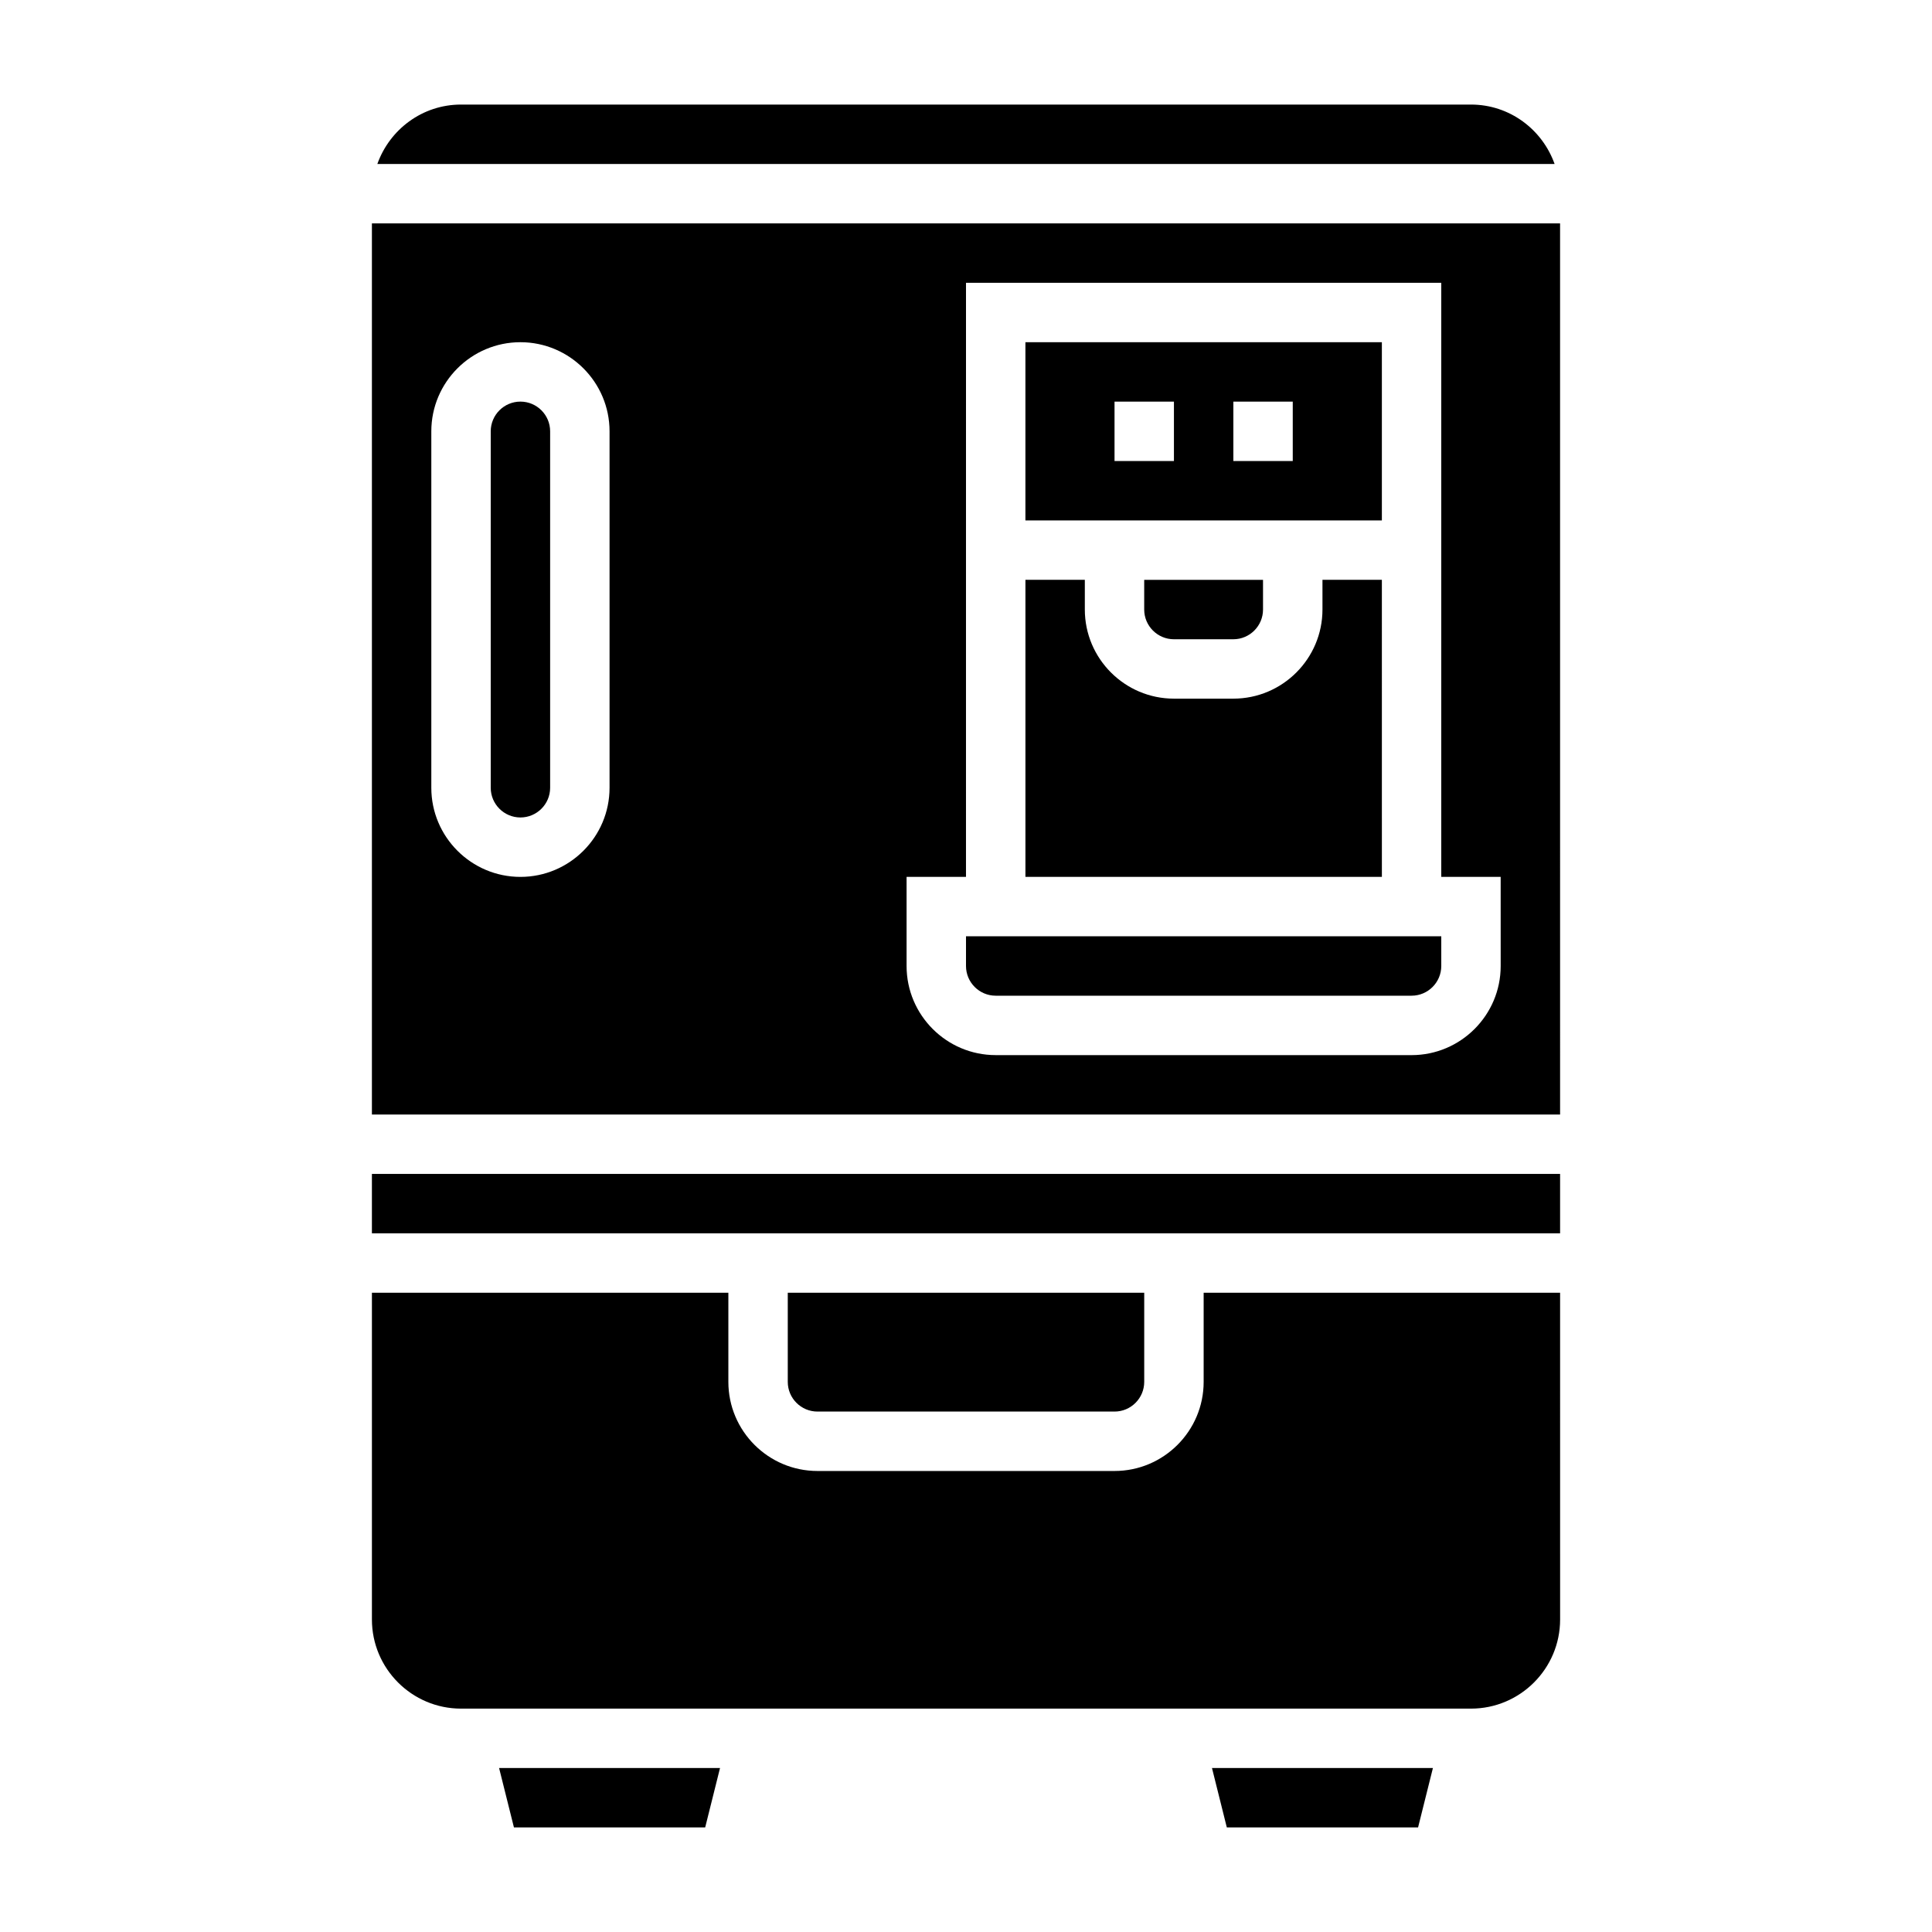
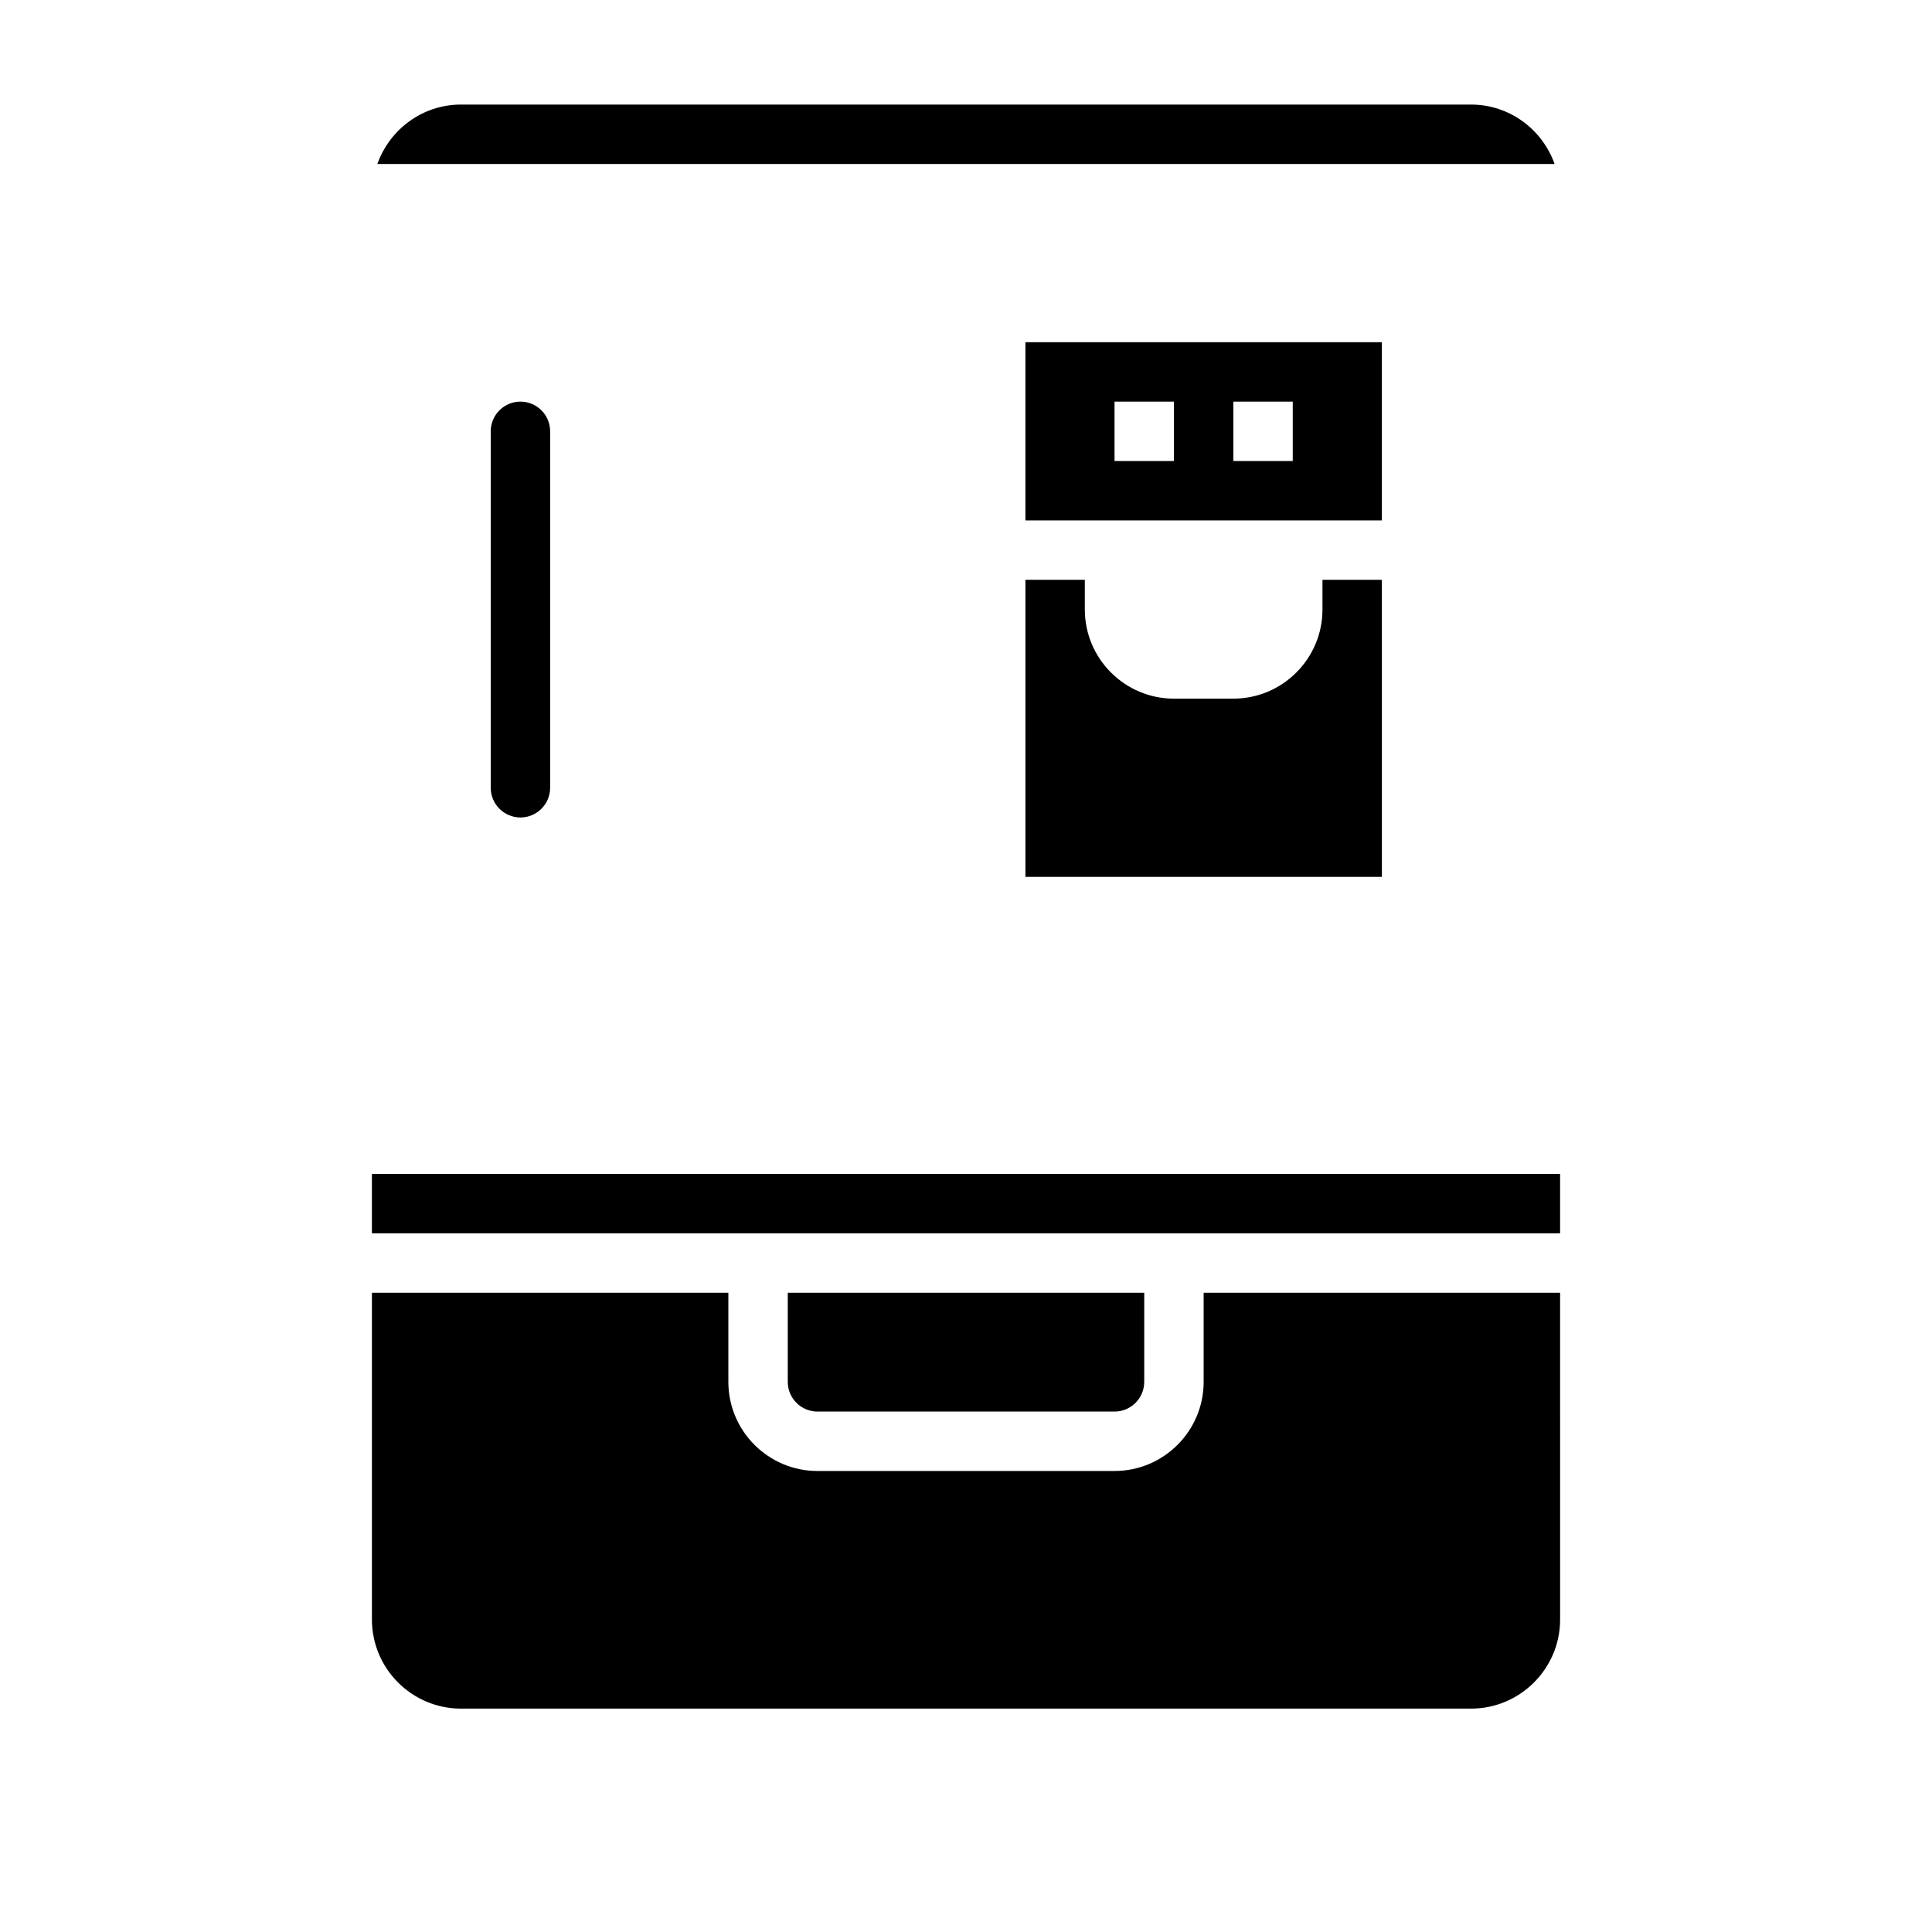
<svg xmlns="http://www.w3.org/2000/svg" fill="#000000" width="800px" height="800px" version="1.1" viewBox="144 144 512 512">
  <g>
    <path d="m439.36 518.08c4.336 0 7.871-3.527 7.871-7.871v-23.617h-94.465v23.617c0 4.344 3.535 7.871 7.871 7.871z" />
    <path d="m462.98 510.21c0 13.02-10.598 23.617-23.617 23.617h-78.723c-13.02 0-23.617-10.598-23.617-23.617v-23.617h-94.461v86.594c0 13.02 10.598 23.617 23.617 23.617h267.65c13.02 0 23.617-10.598 23.617-23.617l-0.004-86.594h-94.461z" />
    <path d="m242.56 455.1h314.88v15.742h-314.88z" />
    <path d="m281.92 250.43c-4.336 0-7.871 3.527-7.871 7.871v94.465c0 4.344 3.535 7.871 7.871 7.871 4.336 0 7.871-3.527 7.871-7.871v-94.465c0-4.344-3.535-7.871-7.871-7.871z" />
-     <path d="m280.2 628.29h50.68l3.934-15.746h-58.551z" />
    <path d="m533.82 171.71h-267.65c-10.25 0-18.91 6.606-22.168 15.742h311.98c-3.254-9.141-11.91-15.742-22.16-15.742z" />
-     <path d="m469.12 628.29h50.684l3.934-15.746h-58.551z" />
-     <path d="m400 400c0 4.344 3.535 7.871 7.871 7.871h110.21c4.336 0 7.871-3.527 7.871-7.871v-7.871l-125.95-0.004z" />
-     <path d="m455.1 313.41h15.742c4.336 0 7.871-3.527 7.871-7.871v-7.871h-31.488v7.871c0.004 4.344 3.539 7.871 7.875 7.871z" />
-     <path d="m242.56 203.2v236.16h314.88l-0.004-236.16zm62.977 149.57c0 13.02-10.598 23.617-23.617 23.617s-23.617-10.598-23.617-23.617v-94.465c0-13.02 10.598-23.617 23.617-23.617s23.617 10.598 23.617 23.617zm236.16 47.234c0 13.02-10.598 23.617-23.617 23.617l-110.21-0.004c-13.02 0-23.617-10.598-23.617-23.617v-23.617h15.742l0.004-157.44h125.95v157.44h15.742z" />
    <path d="m510.21 234.69h-94.465v47.23h94.465zm-55.105 31.488h-15.742v-15.742h15.742zm31.488 0h-15.742v-15.742h15.742z" />
    <path d="m510.21 297.66h-15.742v7.871c0 13.02-10.598 23.617-23.617 23.617h-15.742c-13.02 0-23.617-10.598-23.617-23.617v-7.871h-15.742v78.719h94.465z" />
  </g>
</svg>